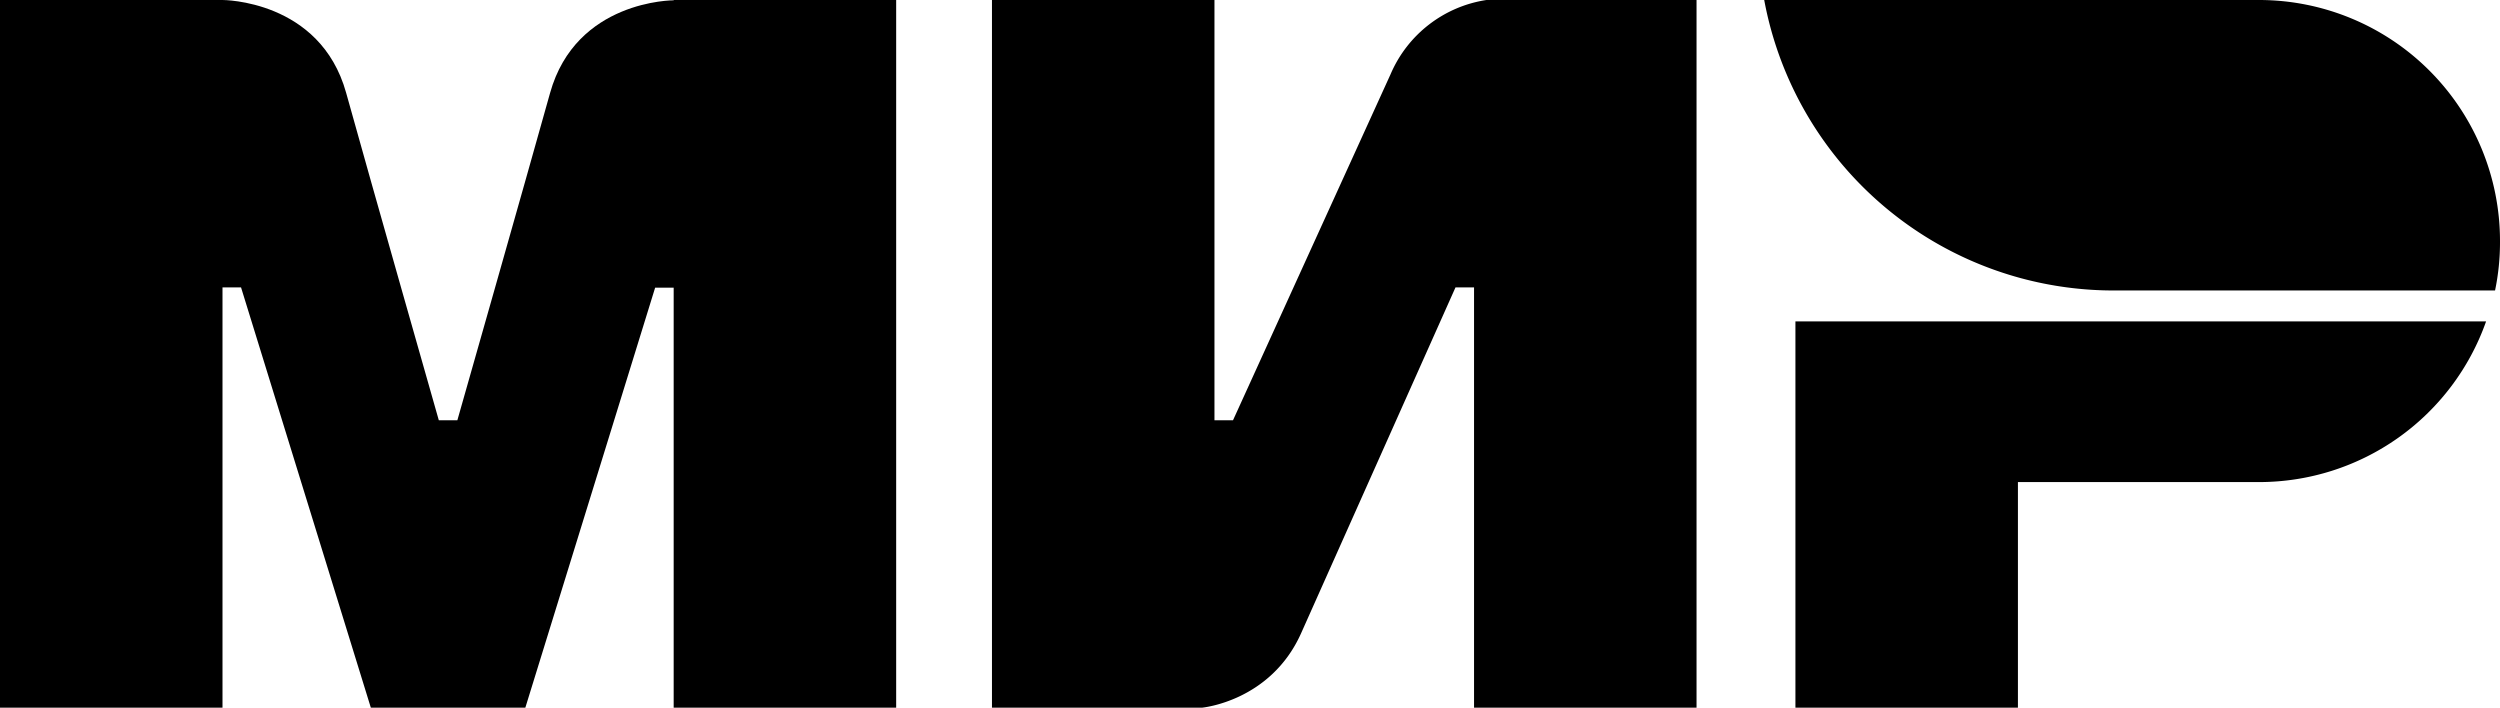
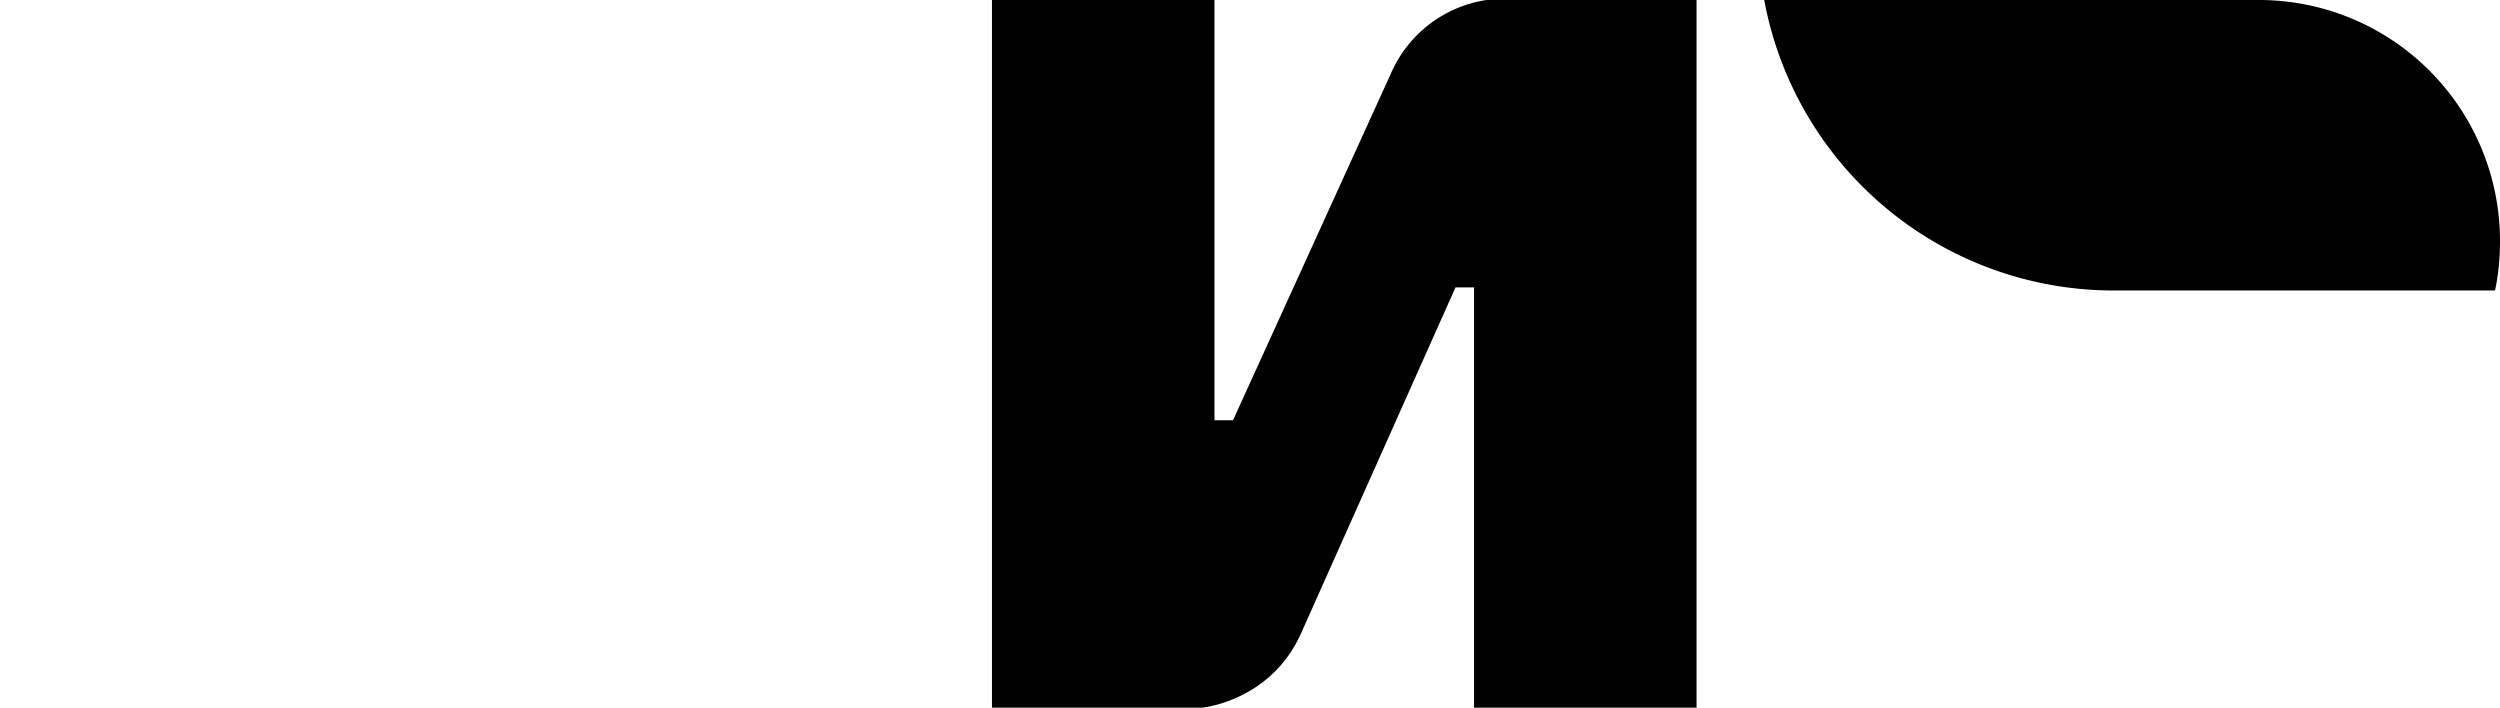
<svg xmlns="http://www.w3.org/2000/svg" viewBox="0 0 809 229">
  <defs>
    <style>.cls-1{fill-rule:evenodd;}</style>
  </defs>
  <g id="Слой_2" data-name="Слой 2">
    <g id="Layer_1" data-name="Layer 1">
      <g id="g5">
-         <path id="path7" class="cls-1" d="M218,0V.1c-.1,0-31.6-.1-40,30-7.7,27.6-29.4,103.8-30,105.9h-6S119.8,58.1,112,30C103.6-.1,72,0,72,0H0V229H72V93h6l42,136h50L212,93.1h6V229h72V0Z" />
-       </g>
+         </g>
      <g id="g9">
        <path id="path11" class="cls-1" d="M481,0a40.34,40.34,0,0,0-31,24L399,136h-6V0H321V229h68s22.1-2,32-24L471,93h6V229h72V0Z" />
      </g>
      <g id="g13">
-         <path id="path15" class="cls-1" d="M581,104V229h72V156h78a77.9,77.9,0,0,0,73.5-52Z" />
-       </g>
+         </g>
      <g id="g17">
        <path id="path24" class="cls-1" d="M731,0H570.9a115,115,0,0,0,83,90h0A115.05,115.05,0,0,0,684,94H807.4A76.86,76.86,0,0,0,809,78,78,78,0,0,0,731,0Z" />
      </g>
    </g>
  </g>
</svg>